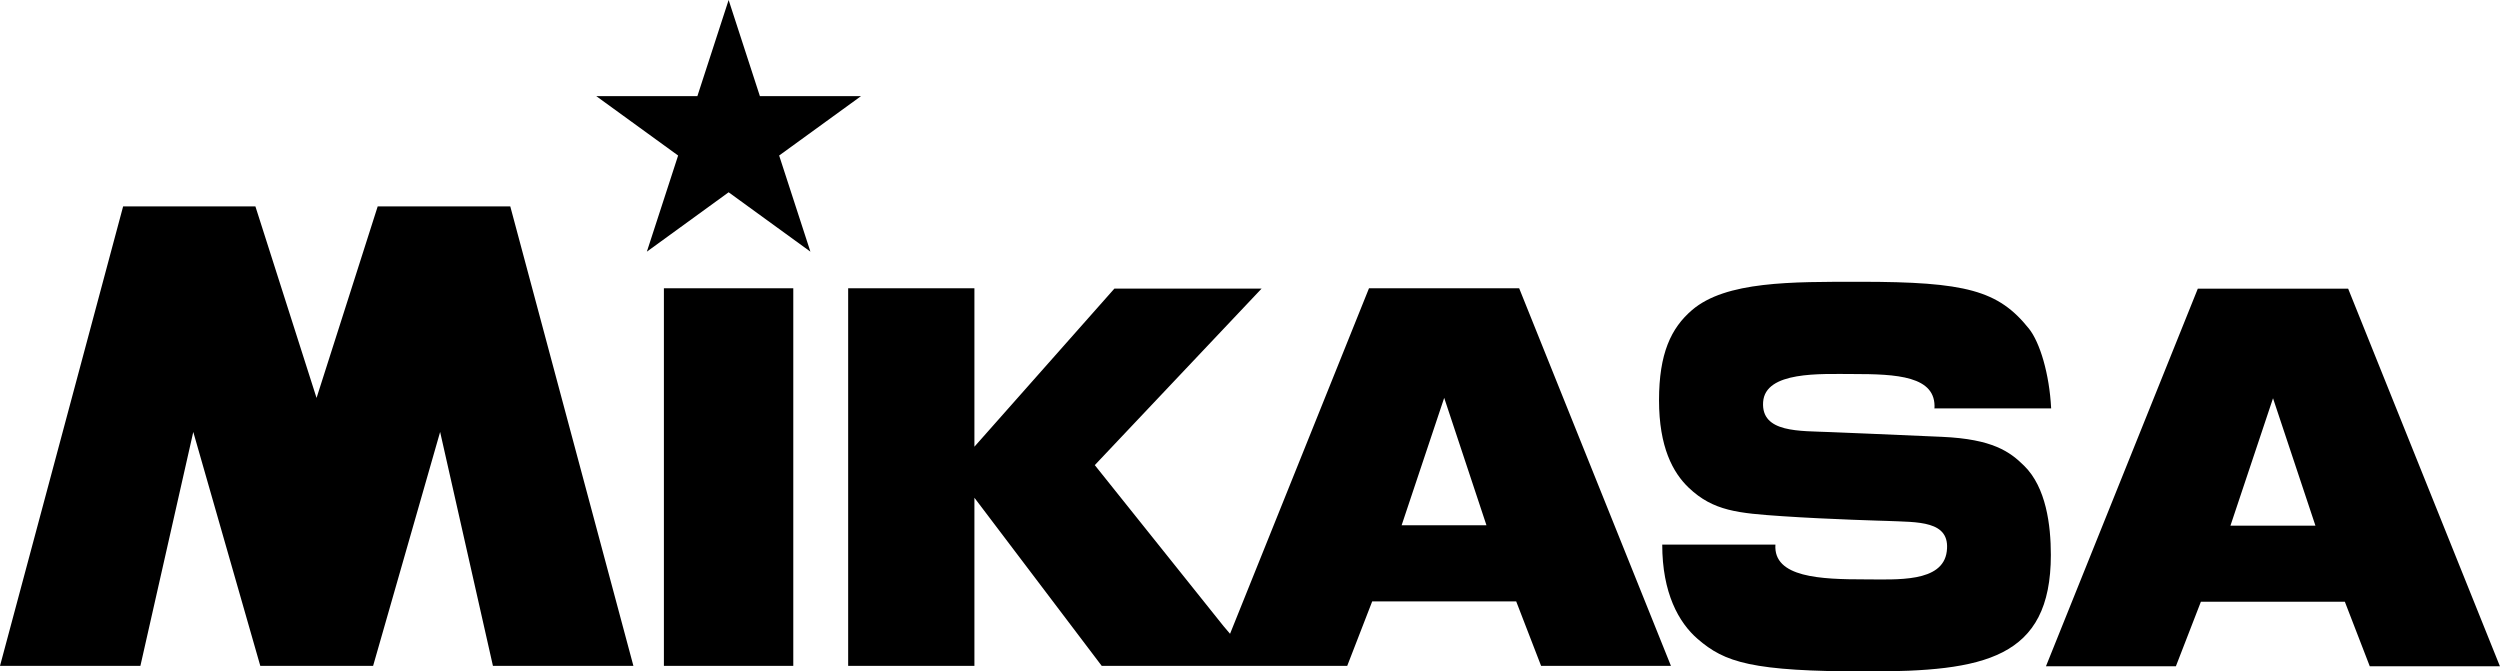
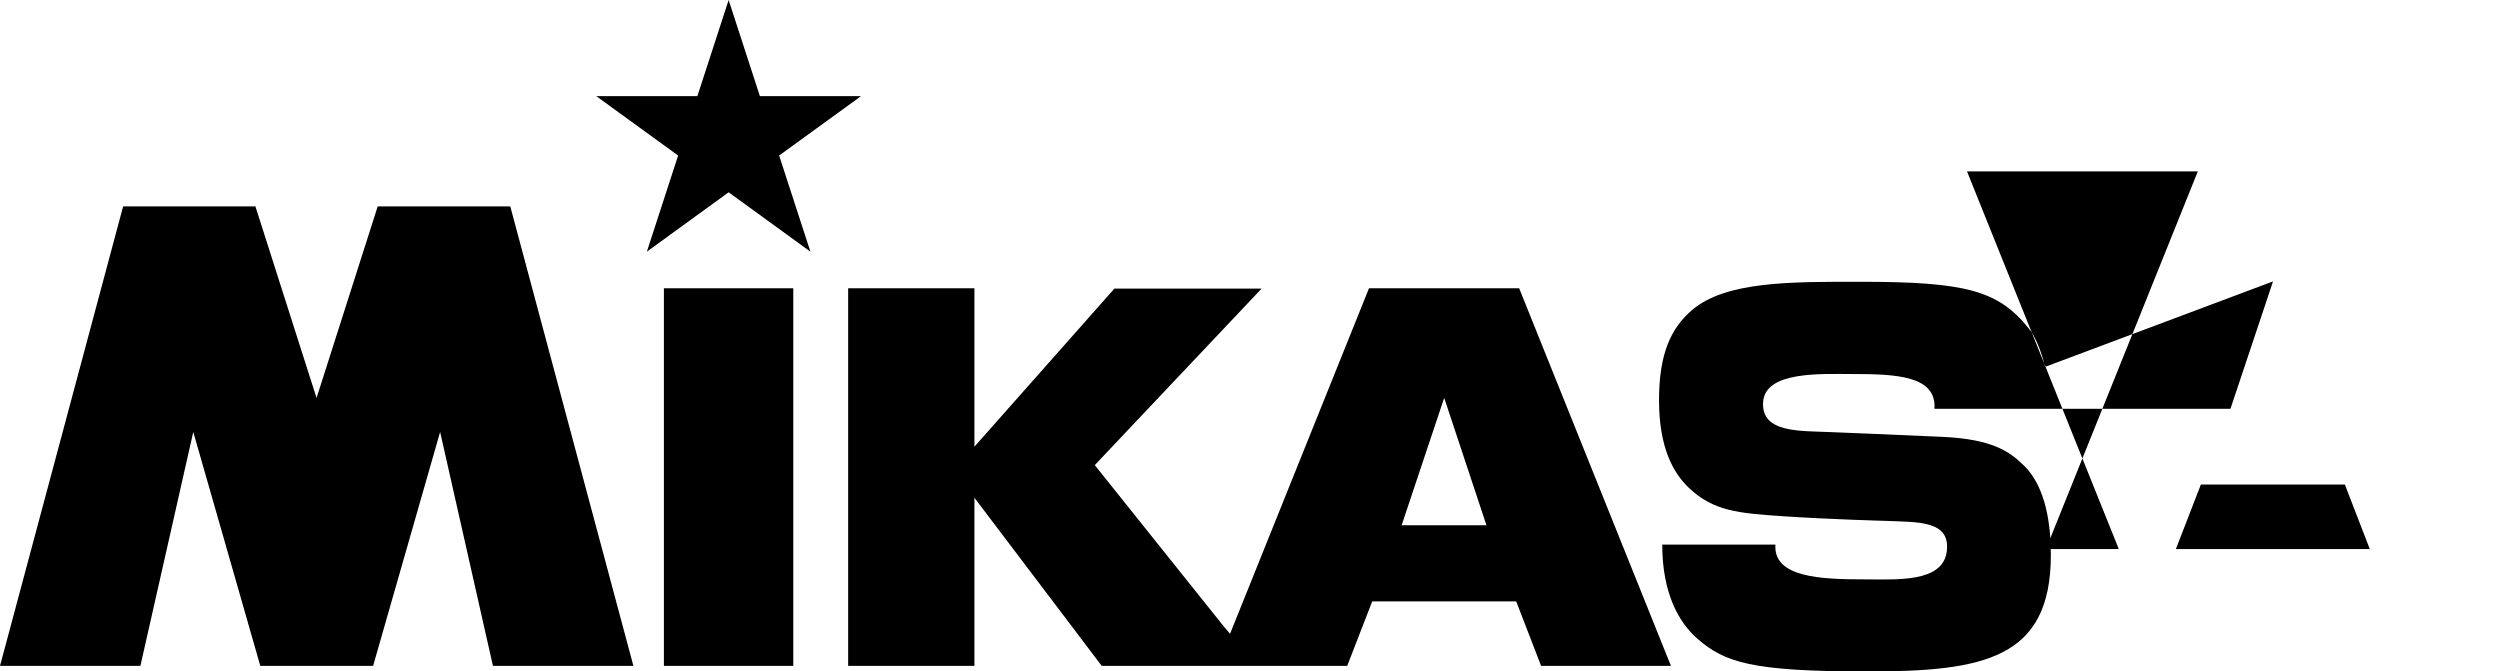
<svg xmlns="http://www.w3.org/2000/svg" id="Layer_1" data-name="Layer 1" viewBox="0 0 327.12 87.81">
  <defs>
    <style>.cls-1{fill:#000000;}</style>
  </defs>
  <title>mikasa_rollover_wpv</title>
-   <path class="cls-1" d="M353.45,292.46h-9.08v49.41H361.3V292.46Zm-13.07,49.41-16.11-60.12H306.92l-8,25.06-8-25.06H273.61L257.5,341.87h18.37l6.92-30.61,8.77,30.61h14.76l8.77-30.61L322,341.87Zm19.07-66.78,10.71-7.77H356.93l-4.09-12.58-4.09,12.58H335.52l10.71,7.77-4.09,12.58,10.7-7.77,10.7,7.77ZM452,323.47H440.9l5.57-16.67Zm24.14,18.4-19.86-49.41H436.63l-18.18,45.21-.85-1-16.85-21.07,21.83-23.1H403.32L385,313.19V292.46H368.48v49.41H385v-22l16.66,22h32.12l3.27-8.44h18.84l3.26,8.44Zm34.46-33.69h15.29c-.23-4.52-1.47-8.64-2.91-10.44-4-5-8.23-6.13-22.08-6.13-9,0-17.57-.09-22,3.7-2.75,2.36-4.32,5.68-4.32,11.8s1.81,9.47,3.89,11.45c3.21,3.06,6.49,3.33,12.21,3.72,6.18.42,13.71.62,13.71.62,4,.18,8.37-.1,7.84,4s-6.56,3.65-10.72,3.65c-5.73,0-12-.23-11.7-4.55H475c0,6.31,2.14,10.19,4.64,12.35,3.55,3.06,7,4.25,22.21,4.25s24-1.64,24-15.25c0-3.9-.62-8.84-3.49-11.66-1.87-1.85-4.12-3.49-10.72-3.79-6.19-.28-14.61-.62-14.61-.62-4-.18-9.1.14-8.83-3.93s7.55-3.67,11.71-3.67c5.73,0,11,.23,10.71,4.55m49.85,15.29H549.35l5.57-16.67Zm24.14,18.4-19.86-49.41H545.08l-19.87,49.41h17l3.27-8.44h18.84l3.26,8.44Z" transform="translate(-257.5 -254.74)" />
+   <path class="cls-1" d="M353.45,292.46h-9.08v49.41H361.3V292.46Zm-13.07,49.41-16.11-60.12H306.92l-8,25.06-8-25.06H273.61L257.5,341.87h18.37l6.92-30.61,8.77,30.61h14.76l8.77-30.61L322,341.87Zm19.07-66.78,10.71-7.77H356.93l-4.09-12.58-4.09,12.58H335.52l10.71,7.77-4.09,12.58,10.7-7.77,10.7,7.77ZM452,323.47H440.9l5.57-16.67Zm24.14,18.4-19.86-49.41H436.63l-18.18,45.21-.85-1-16.85-21.07,21.83-23.1H403.32L385,313.19V292.46H368.48v49.41H385v-22l16.66,22h32.12l3.27-8.44h18.84l3.26,8.44Zm34.46-33.69h15.29c-.23-4.52-1.47-8.64-2.91-10.44-4-5-8.23-6.13-22.08-6.13-9,0-17.57-.09-22,3.7-2.75,2.36-4.32,5.68-4.32,11.8s1.81,9.47,3.89,11.45c3.21,3.06,6.49,3.33,12.21,3.72,6.18.42,13.71.62,13.71.62,4,.18,8.37-.1,7.84,4s-6.56,3.65-10.72,3.65c-5.73,0-12-.23-11.7-4.55H475c0,6.31,2.14,10.19,4.64,12.35,3.55,3.06,7,4.25,22.21,4.25s24-1.64,24-15.25c0-3.9-.62-8.84-3.49-11.66-1.87-1.85-4.12-3.49-10.72-3.79-6.19-.28-14.61-.62-14.61-.62-4-.18-9.1.14-8.83-3.93s7.55-3.67,11.71-3.67c5.73,0,11,.23,10.71,4.55H549.35l5.57-16.67Zm24.14,18.4-19.86-49.41H545.08l-19.87,49.41h17l3.27-8.44h18.84l3.26,8.44Z" transform="translate(-257.5 -254.74)" />
</svg>